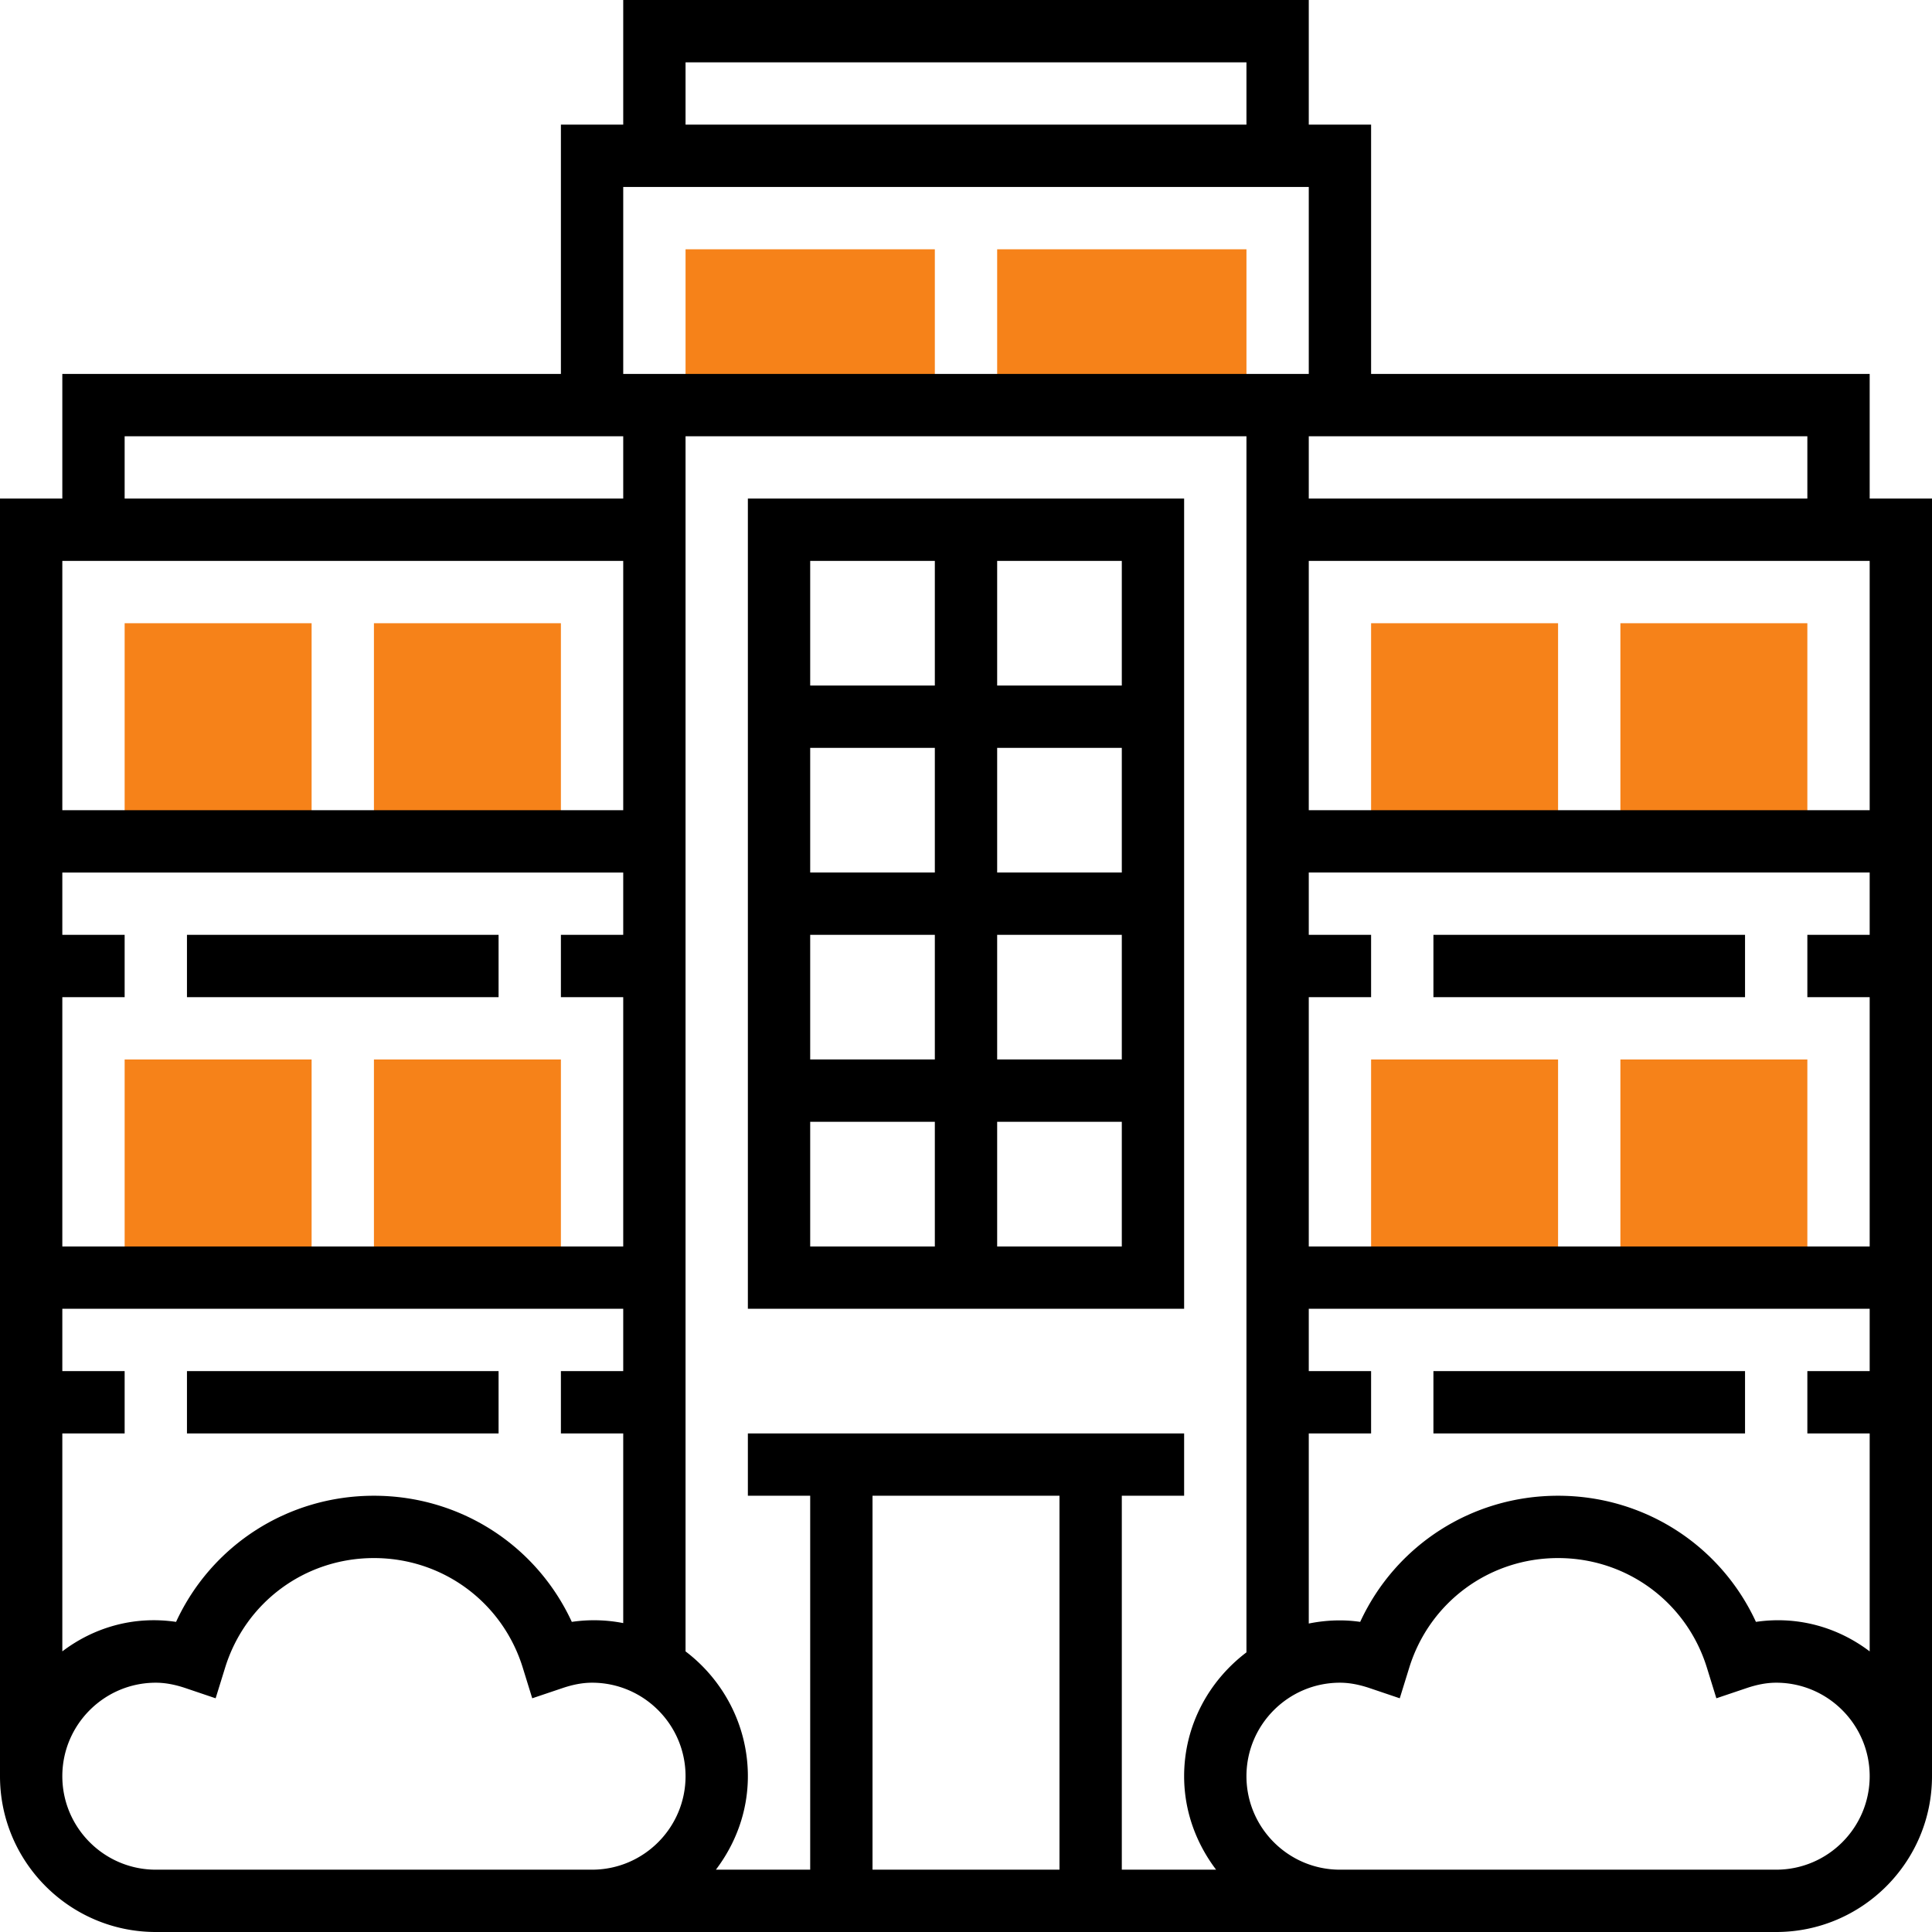
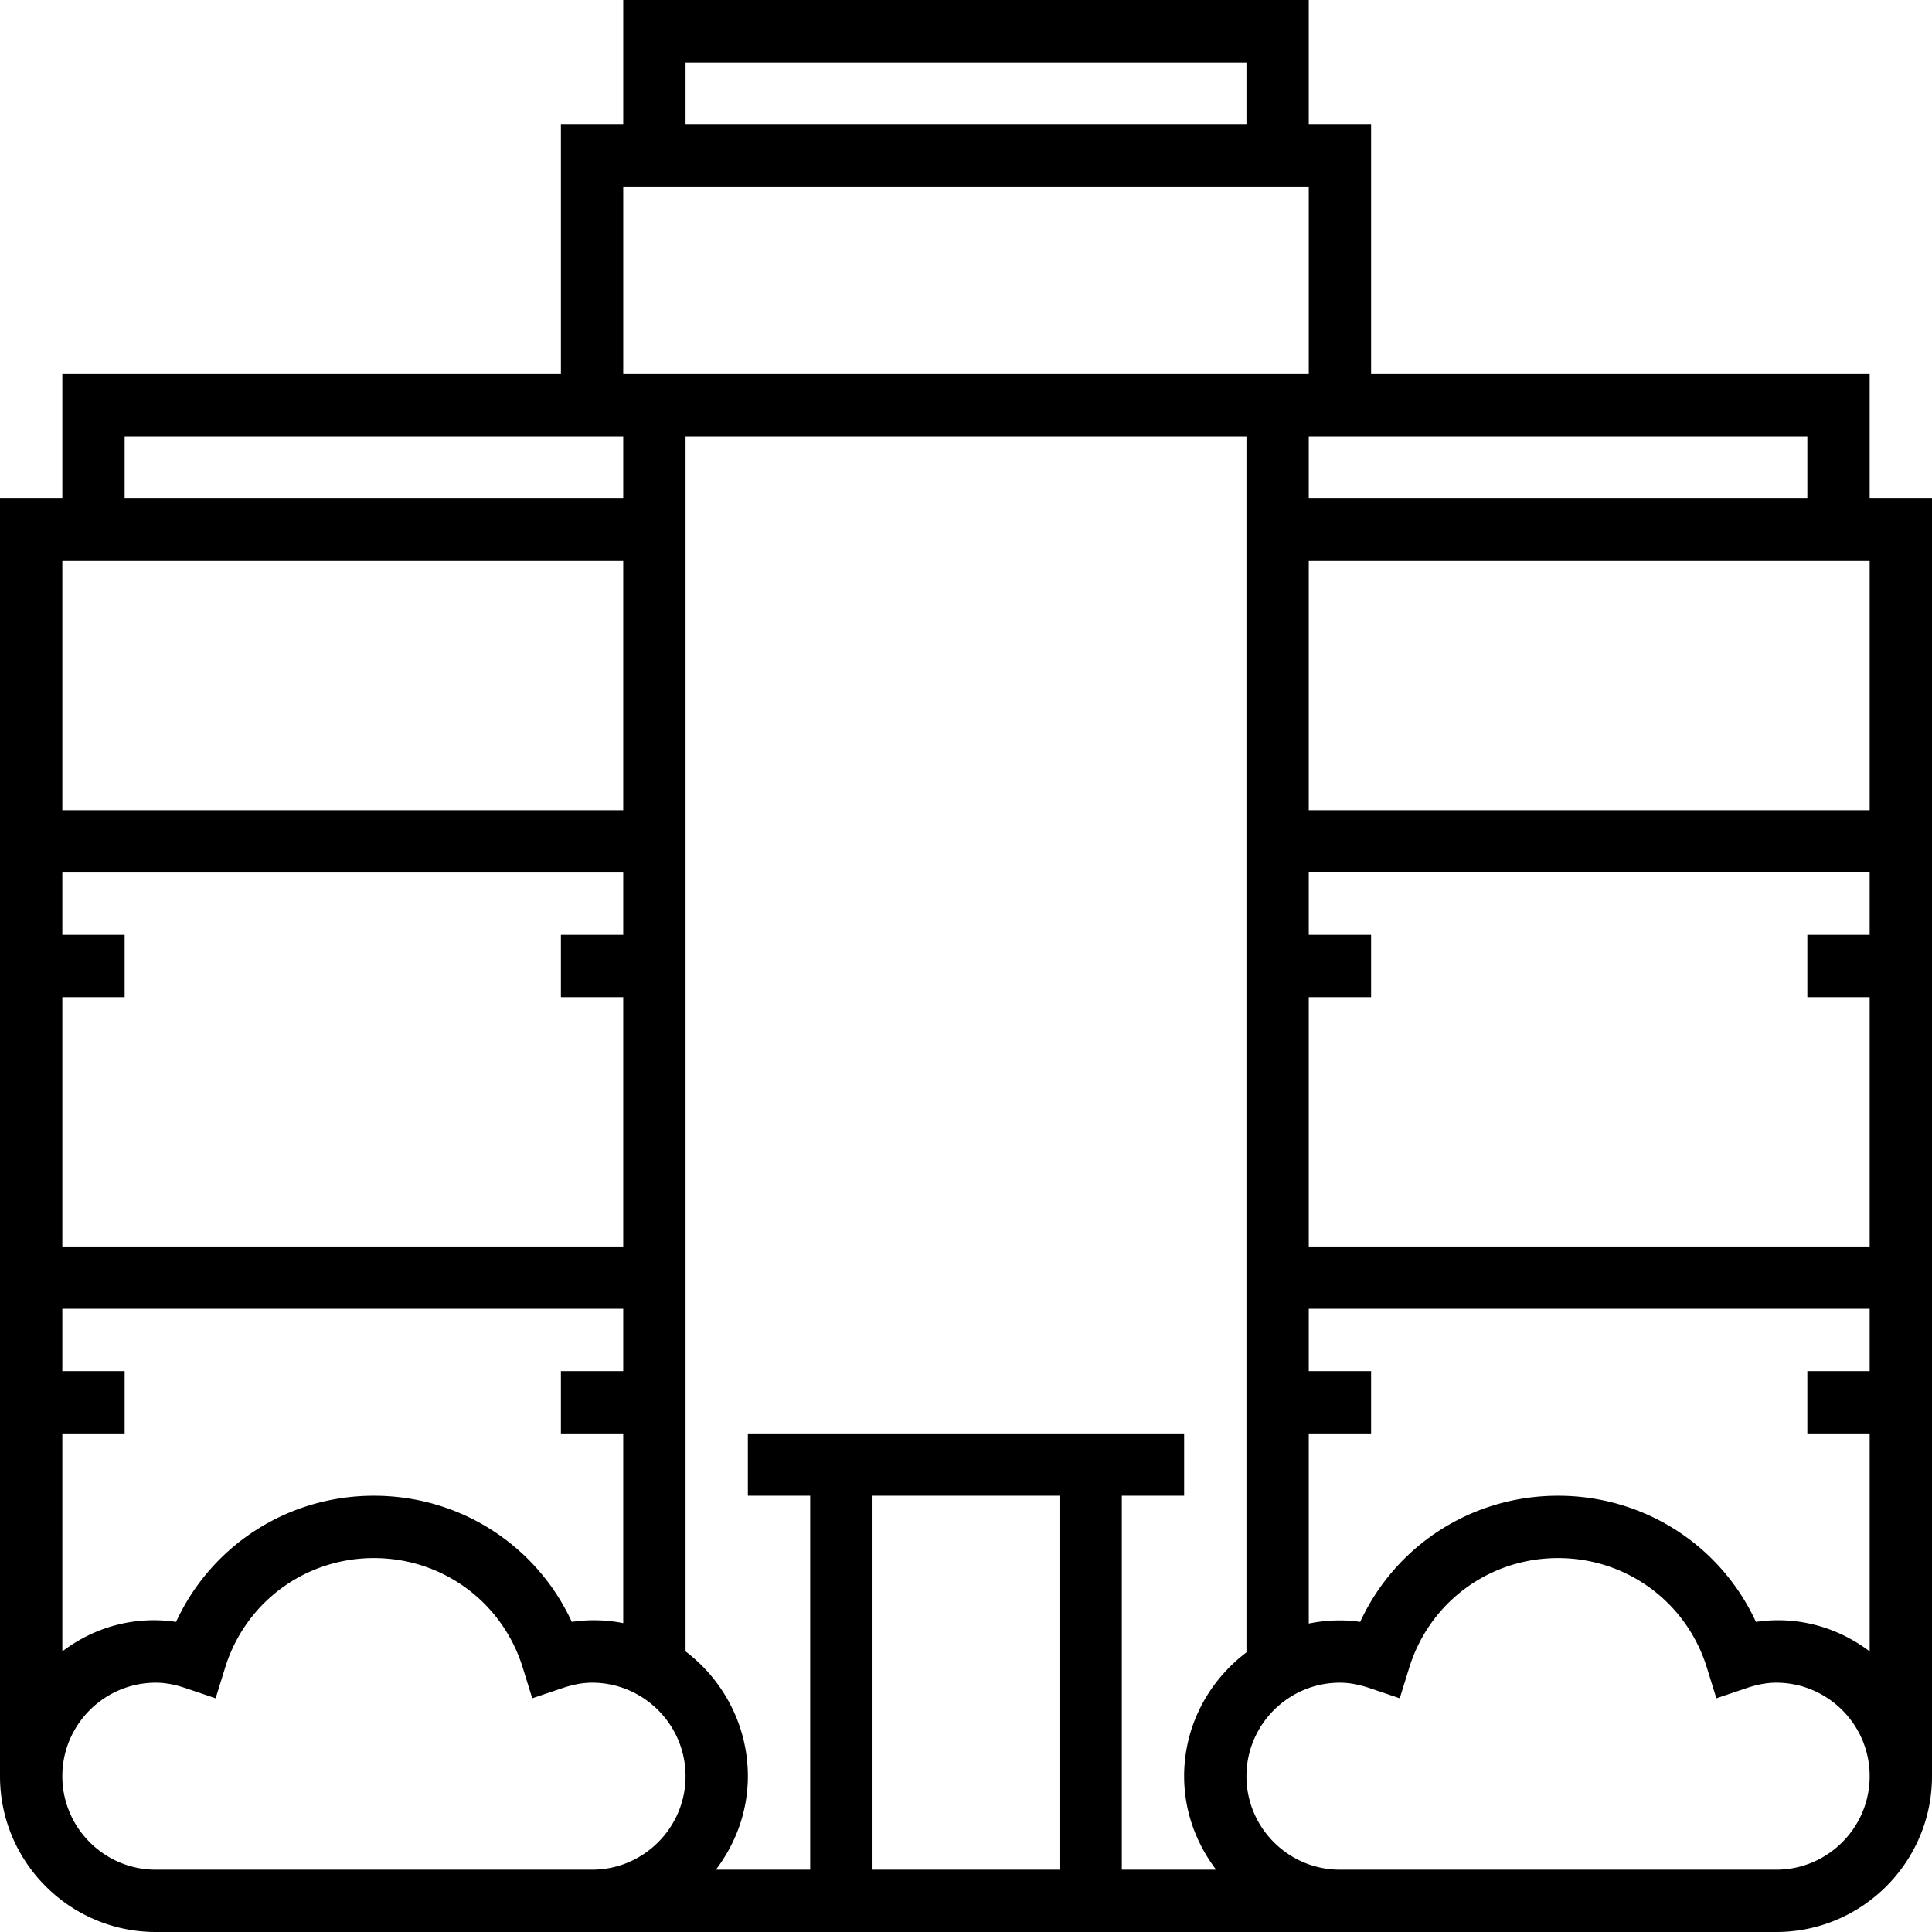
<svg xmlns="http://www.w3.org/2000/svg" version="1.1" width="512" height="512" x="0" y="0" viewBox="0 0 496 496" style="enable-background:new 0 0 512 512" xml:space="preserve">
  <g>
    <g fill="#f0bc5e">
-       <path d="M176 64h64v40h-64zM256 64h64v40h-64zM352 160h48v56h-48zM416 160h48v56h-48zM352 272h48v56h-48zM416 272h48v56h-48zM96 160h48v56H96zM32 160h48v56H32zM96 272h48v56H96zM32 272h48v56H32zm0 0" fill="#f68219" opacity="1" data-original="#f0bc5e" />
-     </g>
+       </g>
    <path d="M480 128V96H352V32h-16V0H160v32h-16v64H16v32H0v328c0 22.055 17.945 40 40 40h416c22.055 0 40-17.945 40-40V128zm0 224h-16v16h16v55.96c-7.992-6.065-18.258-9.183-29.2-7.577C441.728 396.743 422.153 384 400 384s-41.727 12.742-50.8 32.383A36.15 36.15 0 0 0 344 416c-2.734 0-5.414.281-8 .809V368h16v-16h-16v-16h144zM312.207 480H288v-96h16v-16H192v16h16v96h-24.207c5.078-6.703 8.207-14.96 8.207-24 0-13.023-6.328-24.703-16-32.04V112h144v312.207c-9.656 7.313-16 18.785-16 31.793 0 9.04 3.129 17.297 8.207 24zM272 384v96h-48v-96zM16 352v-16h144v16h-16v16h16v48.695a38.91 38.91 0 0 0-13.2-.312C137.728 396.743 118.153 384 96 384s-41.727 12.742-50.8 32.383c-10.934-1.621-21.208 1.496-29.2 7.57V368h16v-16zm0-112v-16h144v16h-16v16h16v64H16v-64h16v-16zm464-96v64H336v-64zm0 96h-16v16h16v64H336v-64h16v-16h-16v-16h144zM352 112h112v16H336v-16zM176 16h144v16H176zm-16 32h176v48H160zM32 112h128v16H32zm128 32v64H16v-64zM40 480c-13.23 0-24-10.77-24-24s10.77-24 24-24c2.352 0 4.832.45 7.594 1.375L55.359 436l2.426-7.832C62.992 411.32 78.352 400 96 400s33.008 11.32 38.215 28.16l2.426 7.84 7.765-2.617c2.762-.934 5.242-1.383 7.594-1.383 13.23 0 24 10.77 24 24s-10.77 24-24 24zm416 0H344c-13.23 0-24-10.77-24-24s10.77-24 24-24c2.352 0 4.832.45 7.594 1.375l7.765 2.625 2.426-7.832C366.992 411.32 382.352 400 400 400s33.008 11.32 38.215 28.16l2.426 7.84 7.765-2.617c2.762-.934 5.242-1.383 7.594-1.383 13.23 0 24 10.77 24 24s-10.77 24-24 24zm0 0" fill="#000000" opacity="1" data-original="#000000" />
-     <path d="M368 352h80v16h-80zM48 352h80v16H48zM368 240h80v16h-80zM48 240h80v16H48zM192 336h112V128H192zm16-48h32v32h-32zm48-64v-32h32v32zm32 16v32h-32v-32zm-48-16h-32v-32h32zm0 16v32h-32v-32zm16 80v-32h32v32zm32-144h-32v-32h32zm-48-32v32h-32v-32zm0 0" fill="#000000" opacity="1" data-original="#000000" />
  </g>
</svg>